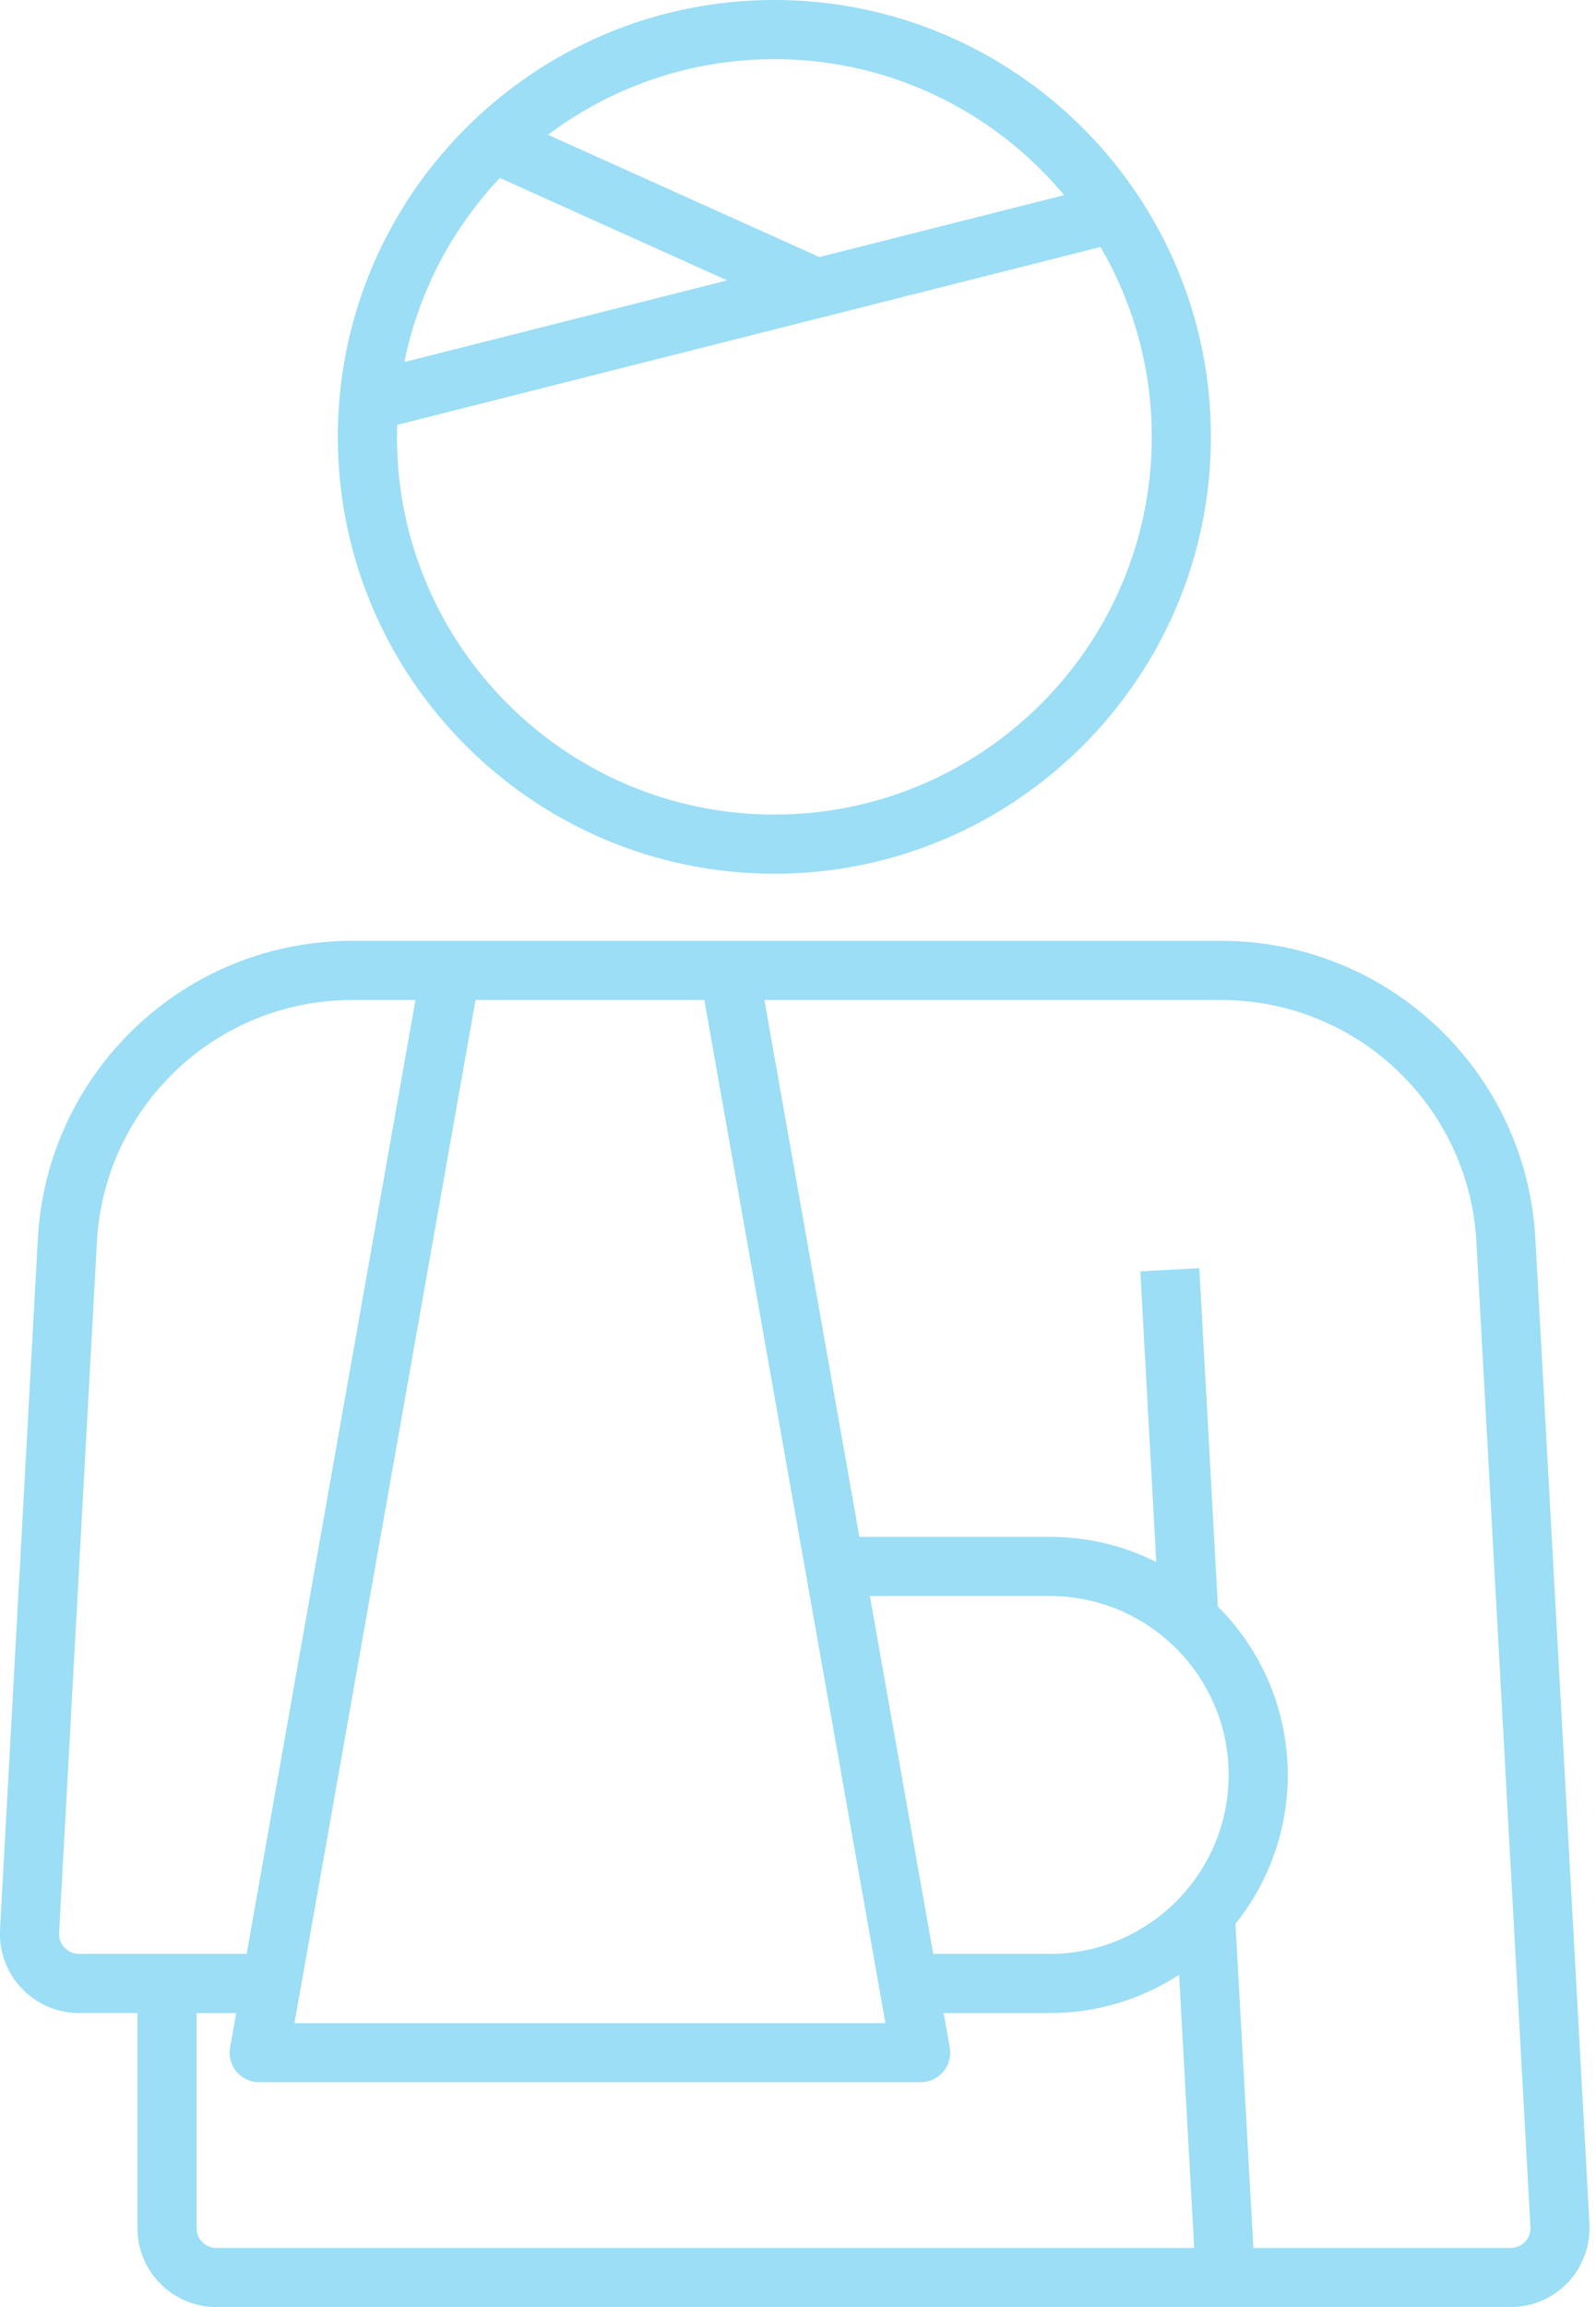
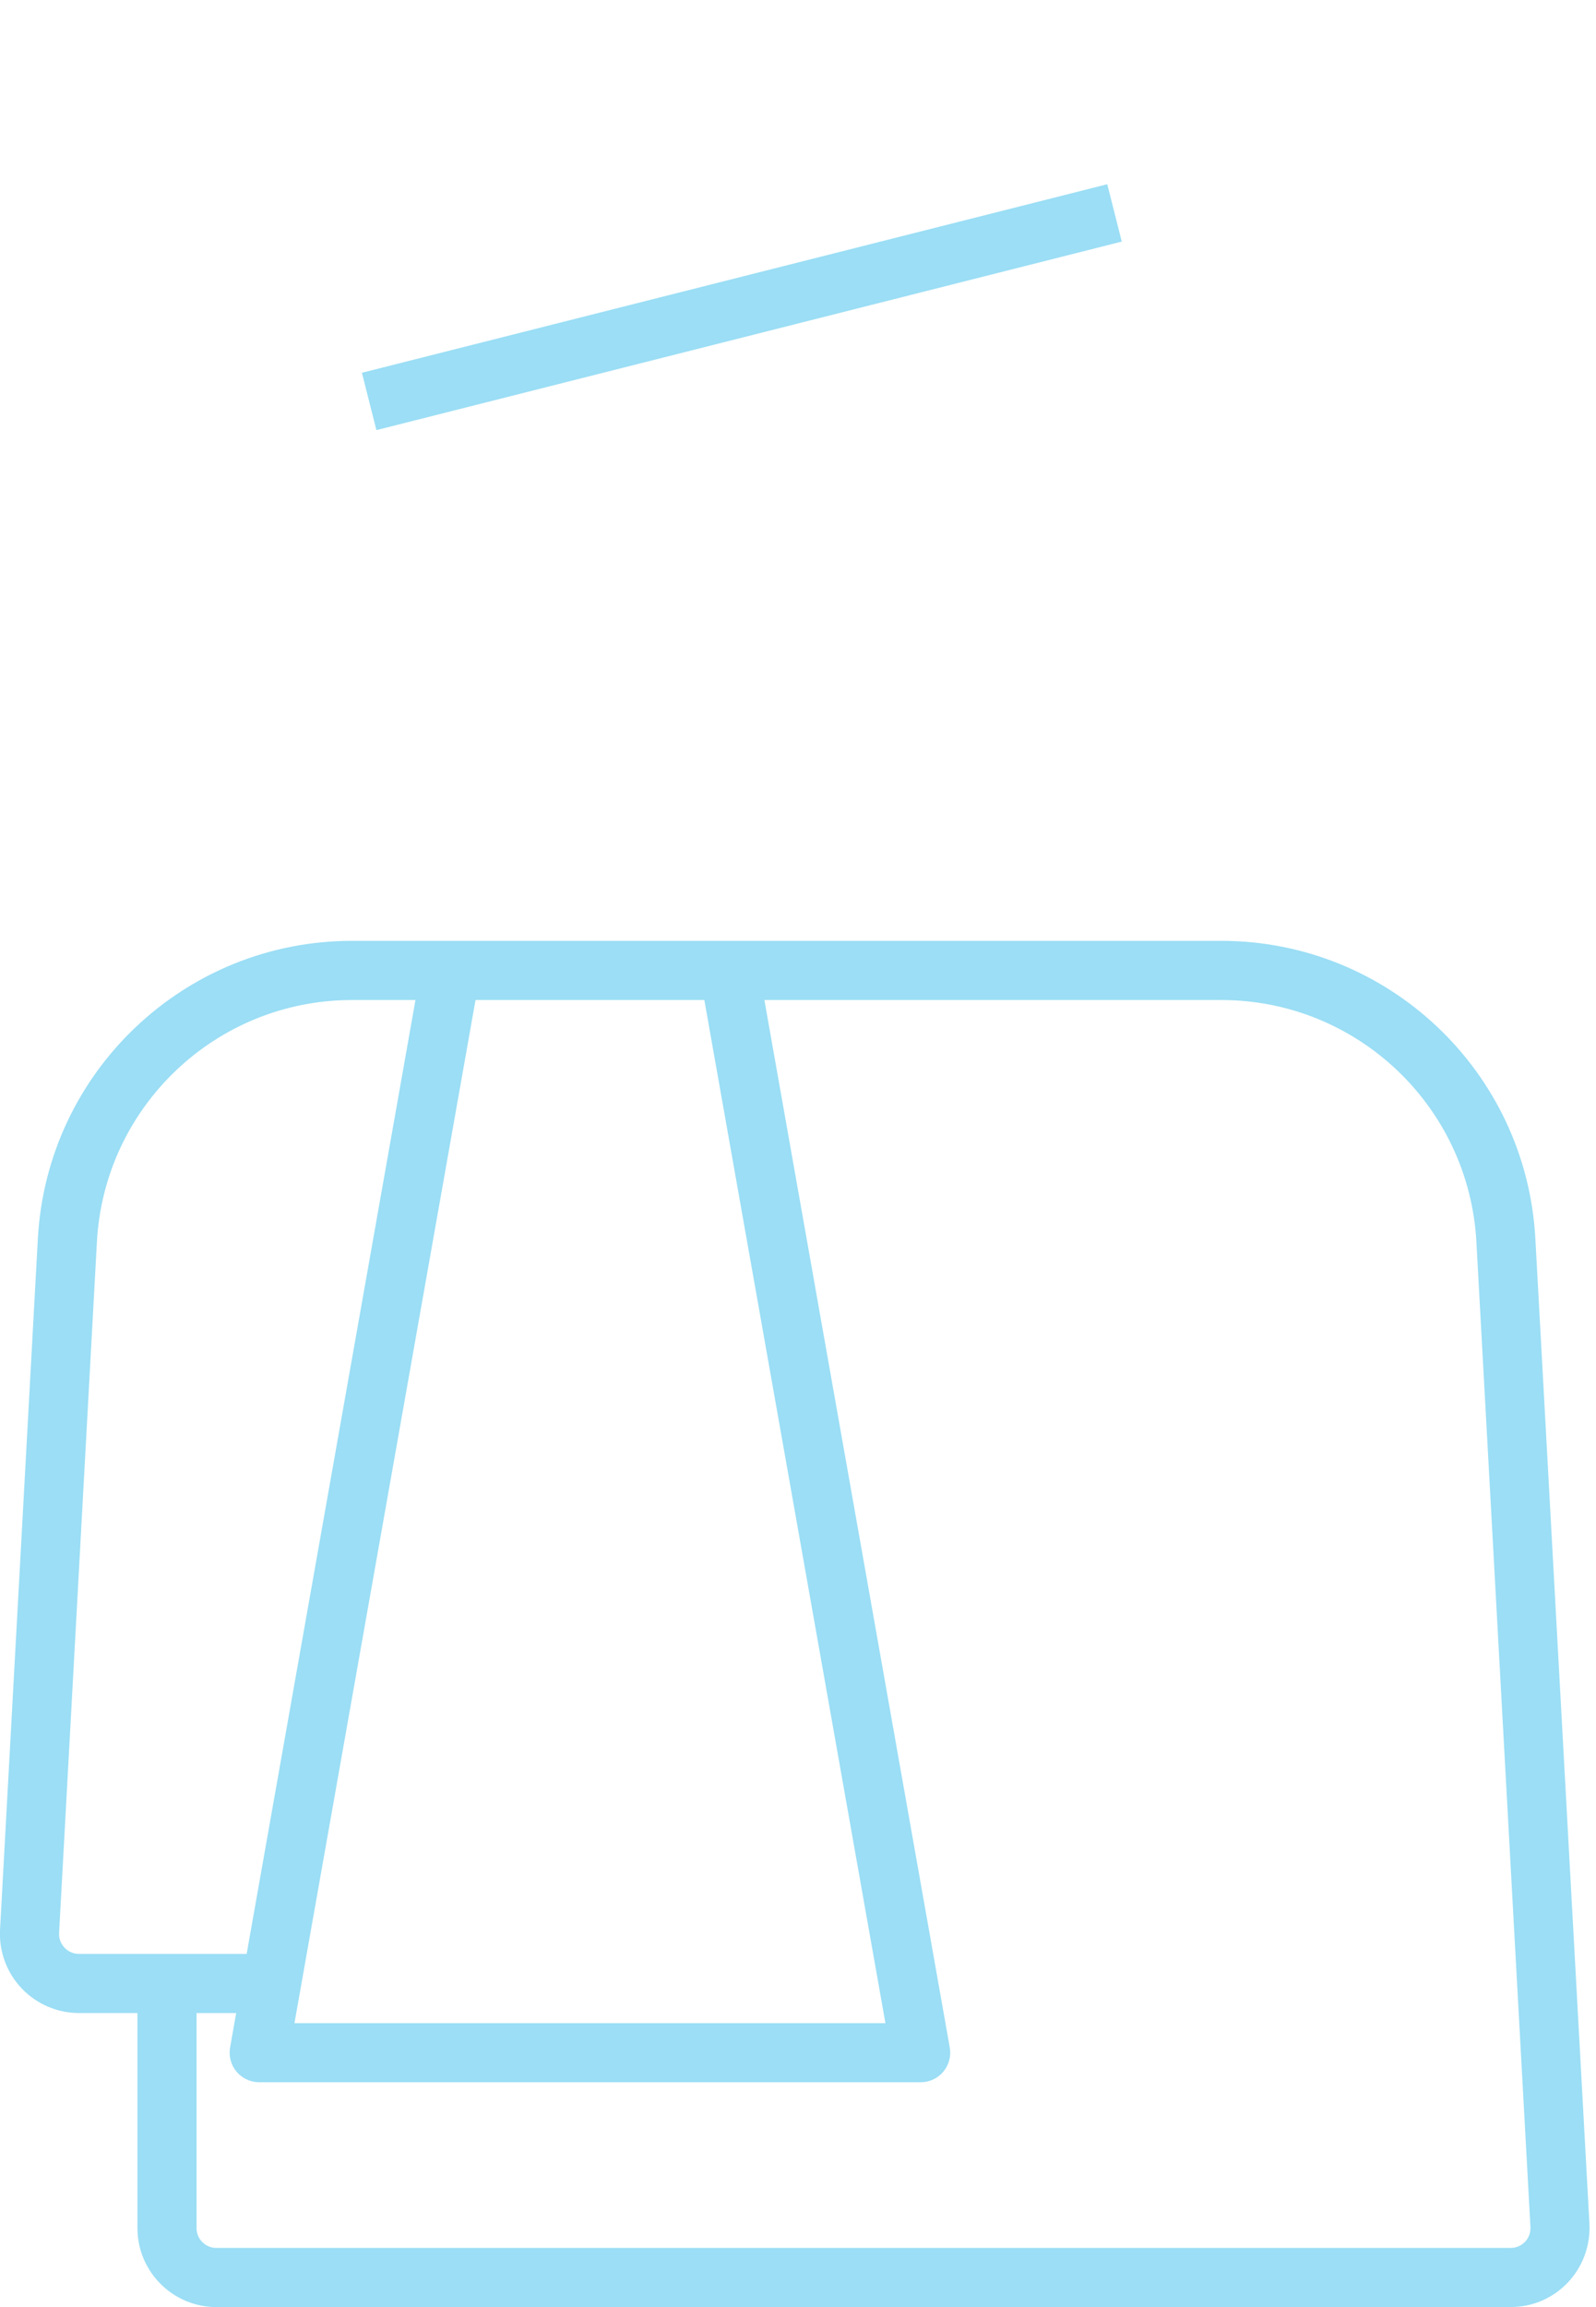
<svg xmlns="http://www.w3.org/2000/svg" id="Layer_1" width="54" height="78" version="1.1" viewBox="0 0 54 78">
  <defs>
    <style>
      .st0 {
        fill: #9bdef5;
      }
    </style>
  </defs>
-   <path class="st0" d="M26.2,29.54c-8.144,0-14.77-6.626-14.77-14.77S18.056,0,26.2,0s14.77,6.626,14.77,14.77-6.626,14.77-14.77,14.77ZM26.2,2c-7.042,0-12.77,5.729-12.77,12.77s5.729,12.77,12.77,12.77,12.77-5.729,12.77-12.77-5.729-12.77-12.77-12.77Z" />
  <rect class="st0" x="12.094" y="9.386" width="26.012" height="2" transform="translate(-1.78 6.467) rotate(-14.185)" />
-   <rect class="st0" x="21.165" y="1.281" width="2" height="12.009" transform="translate(6.422 24.505) rotate(-65.761)" />
  <path class="st0" d="M51.11,78H7.32c-1.472,0-2.67-1.197-2.67-2.67v-7.271h-1.98c-.729,0-1.435-.304-1.938-.834S-.038,65.974.001,65.246l1.28-23.372c.31-5.644,4.978-10.065,10.628-10.065h29.411c5.651,0,10.319,4.421,10.628,10.065l1.83,33.31c.038.733-.228,1.455-.729,1.984-.509.536-1.197.831-1.938.831h0ZM6.65,68.06v7.271c0,.369.3.67.67.67h43.791c.188,0,.36-.074.488-.208.128-.135.192-.312.183-.501l-1.829-33.307c-.251-4.584-4.043-8.175-8.632-8.175H11.91c-4.588,0-8.38,3.591-8.631,8.175l-1.28,23.37c-.01.183.056.359.185.495.075.078.237.21.487.21h6.51v2h-2.531Z" />
-   <path class="st0" d="M35.52,68.06h-4.779v-2h4.779c3.336,0,6.051-2.714,6.051-6.05s-2.715-6.05-6.051-6.05h-7.14v-2h7.14c4.439,0,8.051,3.611,8.051,8.05s-3.611,8.05-8.051,8.05Z" />
-   <rect class="st0" x="38.906" y="42.921" width="1.999" height="11.858" transform="translate(-2.619 2.262) rotate(-3.144)" />
-   <rect class="st0" x="40.122" y="64.69" width="1.999" height="12.319" transform="translate(-3.847 2.377) rotate(-3.163)" />
  <path class="st0" d="M31.15,70.399H8.77c-.296,0-.576-.131-.766-.357s-.27-.525-.219-.817l6.48-36.589,1.97.349-6.272,35.416h19.995l-6.273-35.416,1.97-.349,6.48,36.589c.052.292-.028.591-.218.817-.19.227-.471.357-.767.357Z" />
</svg>